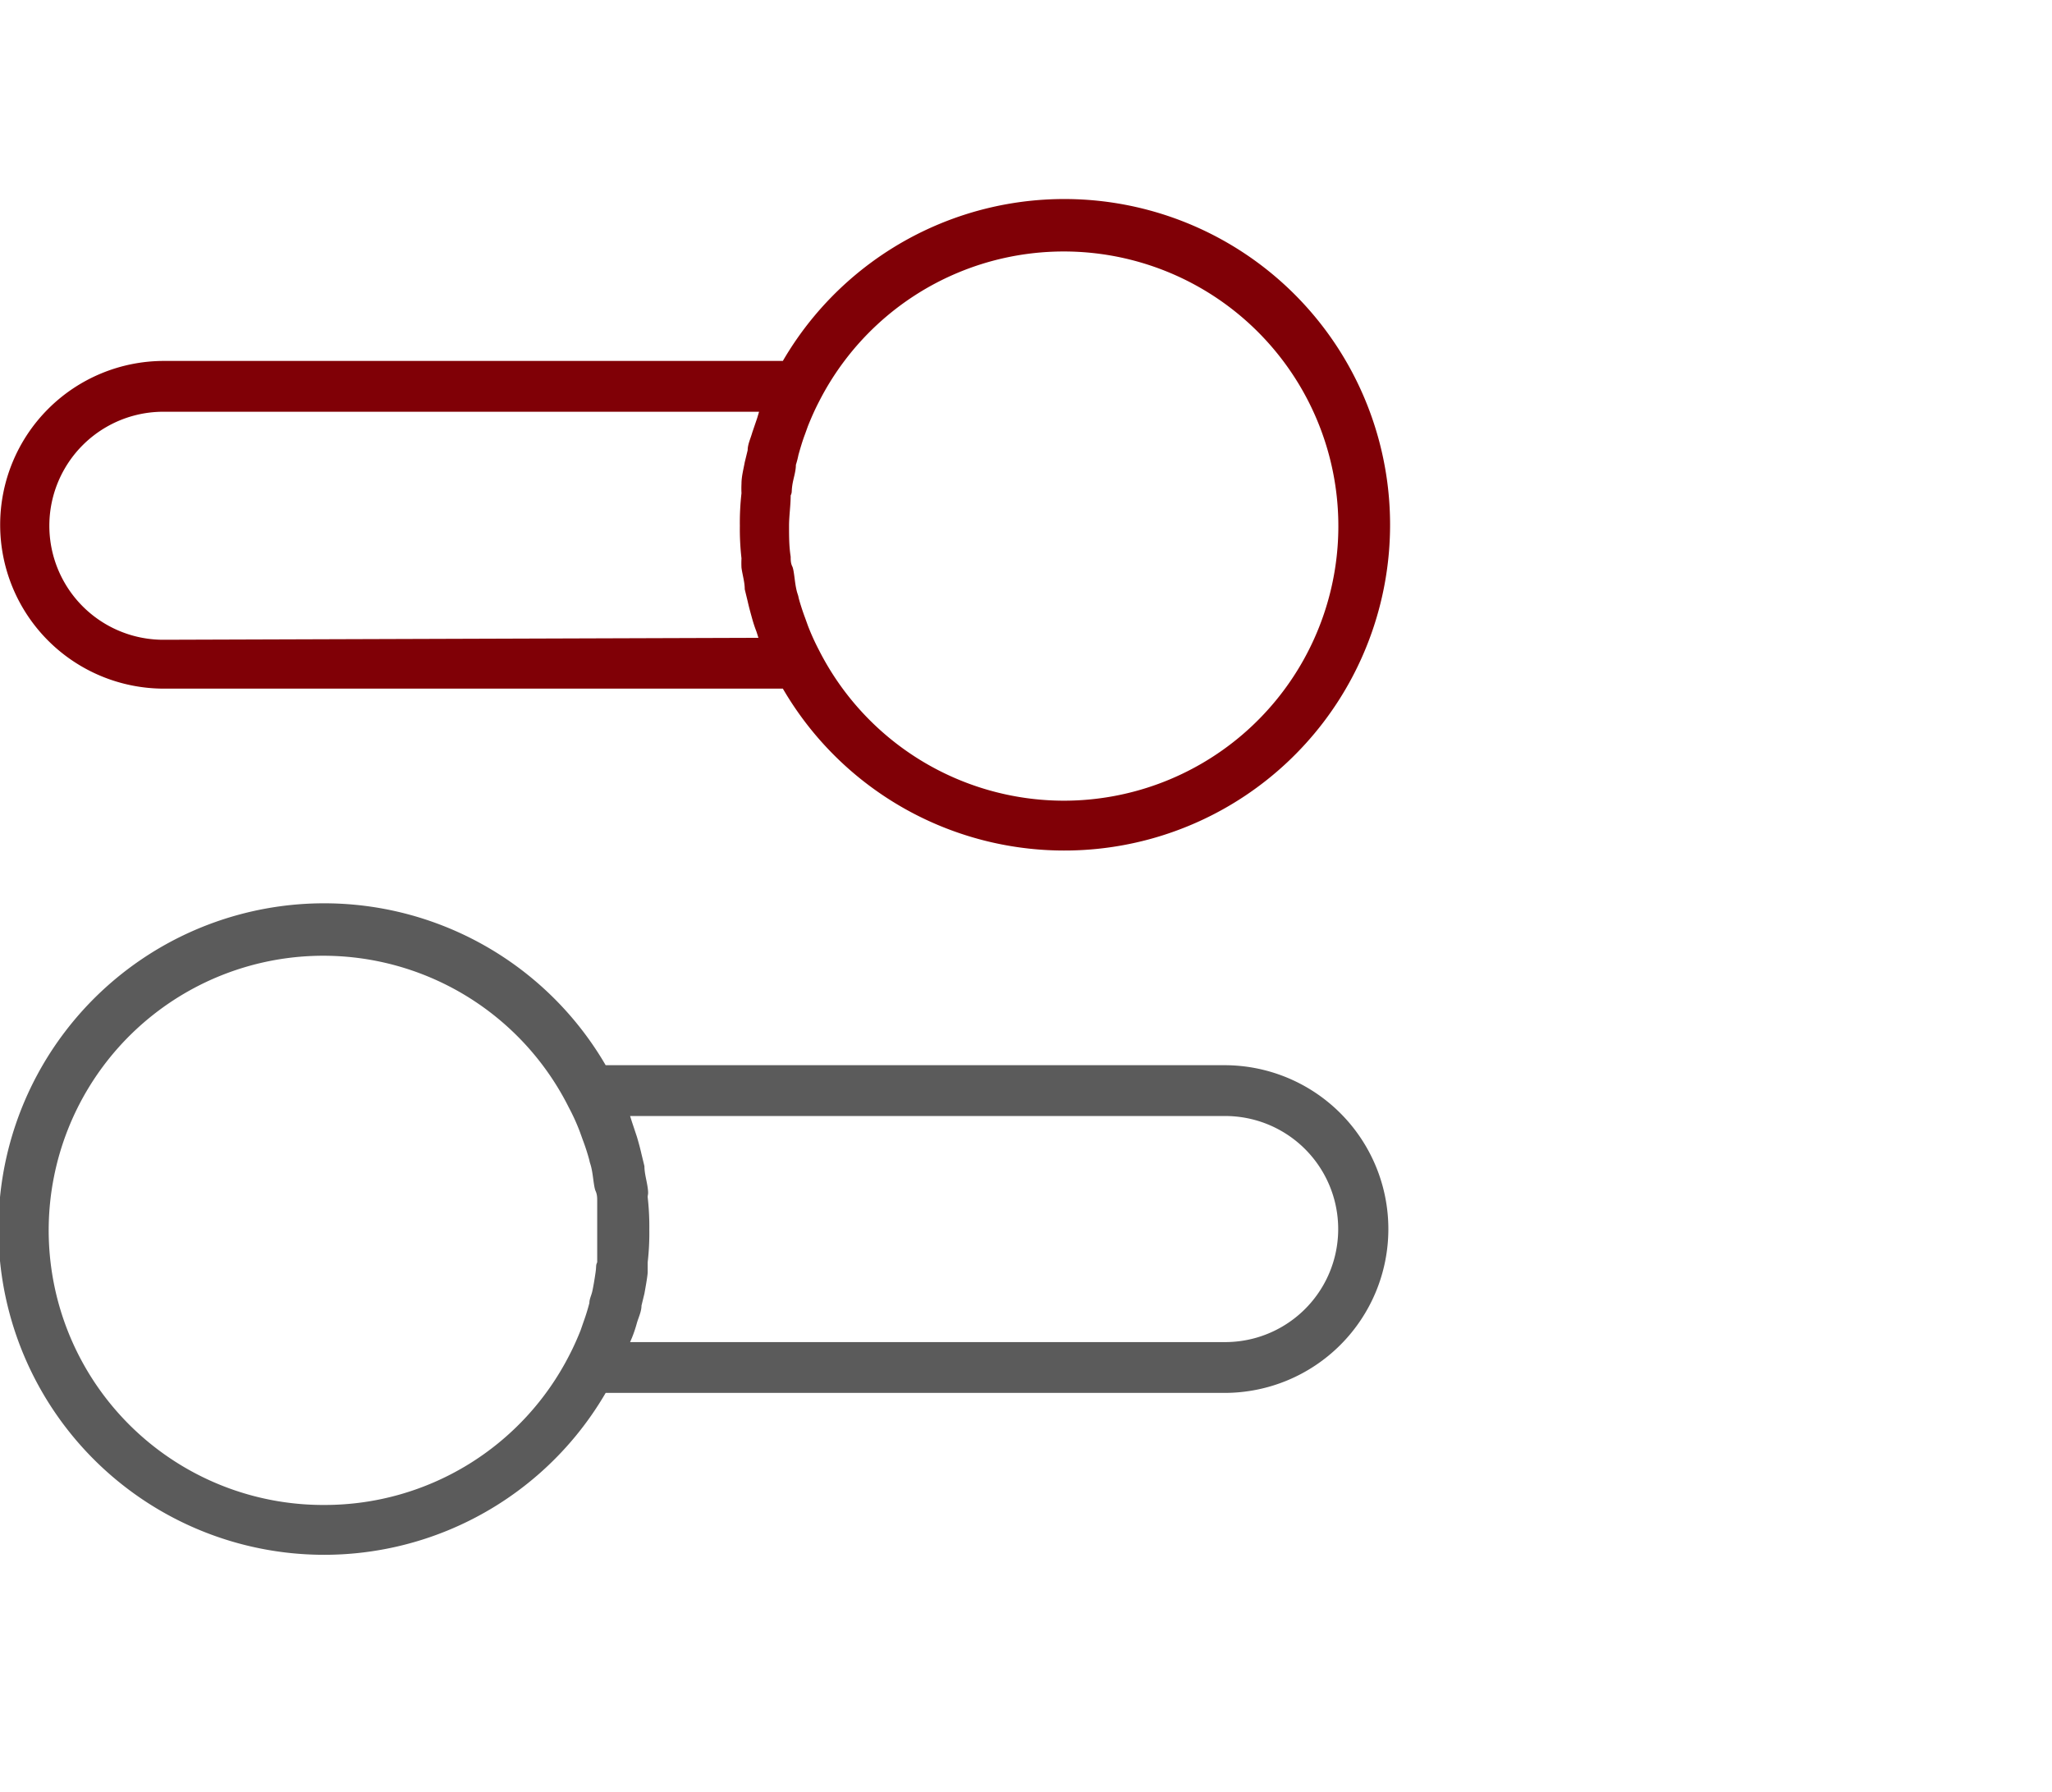
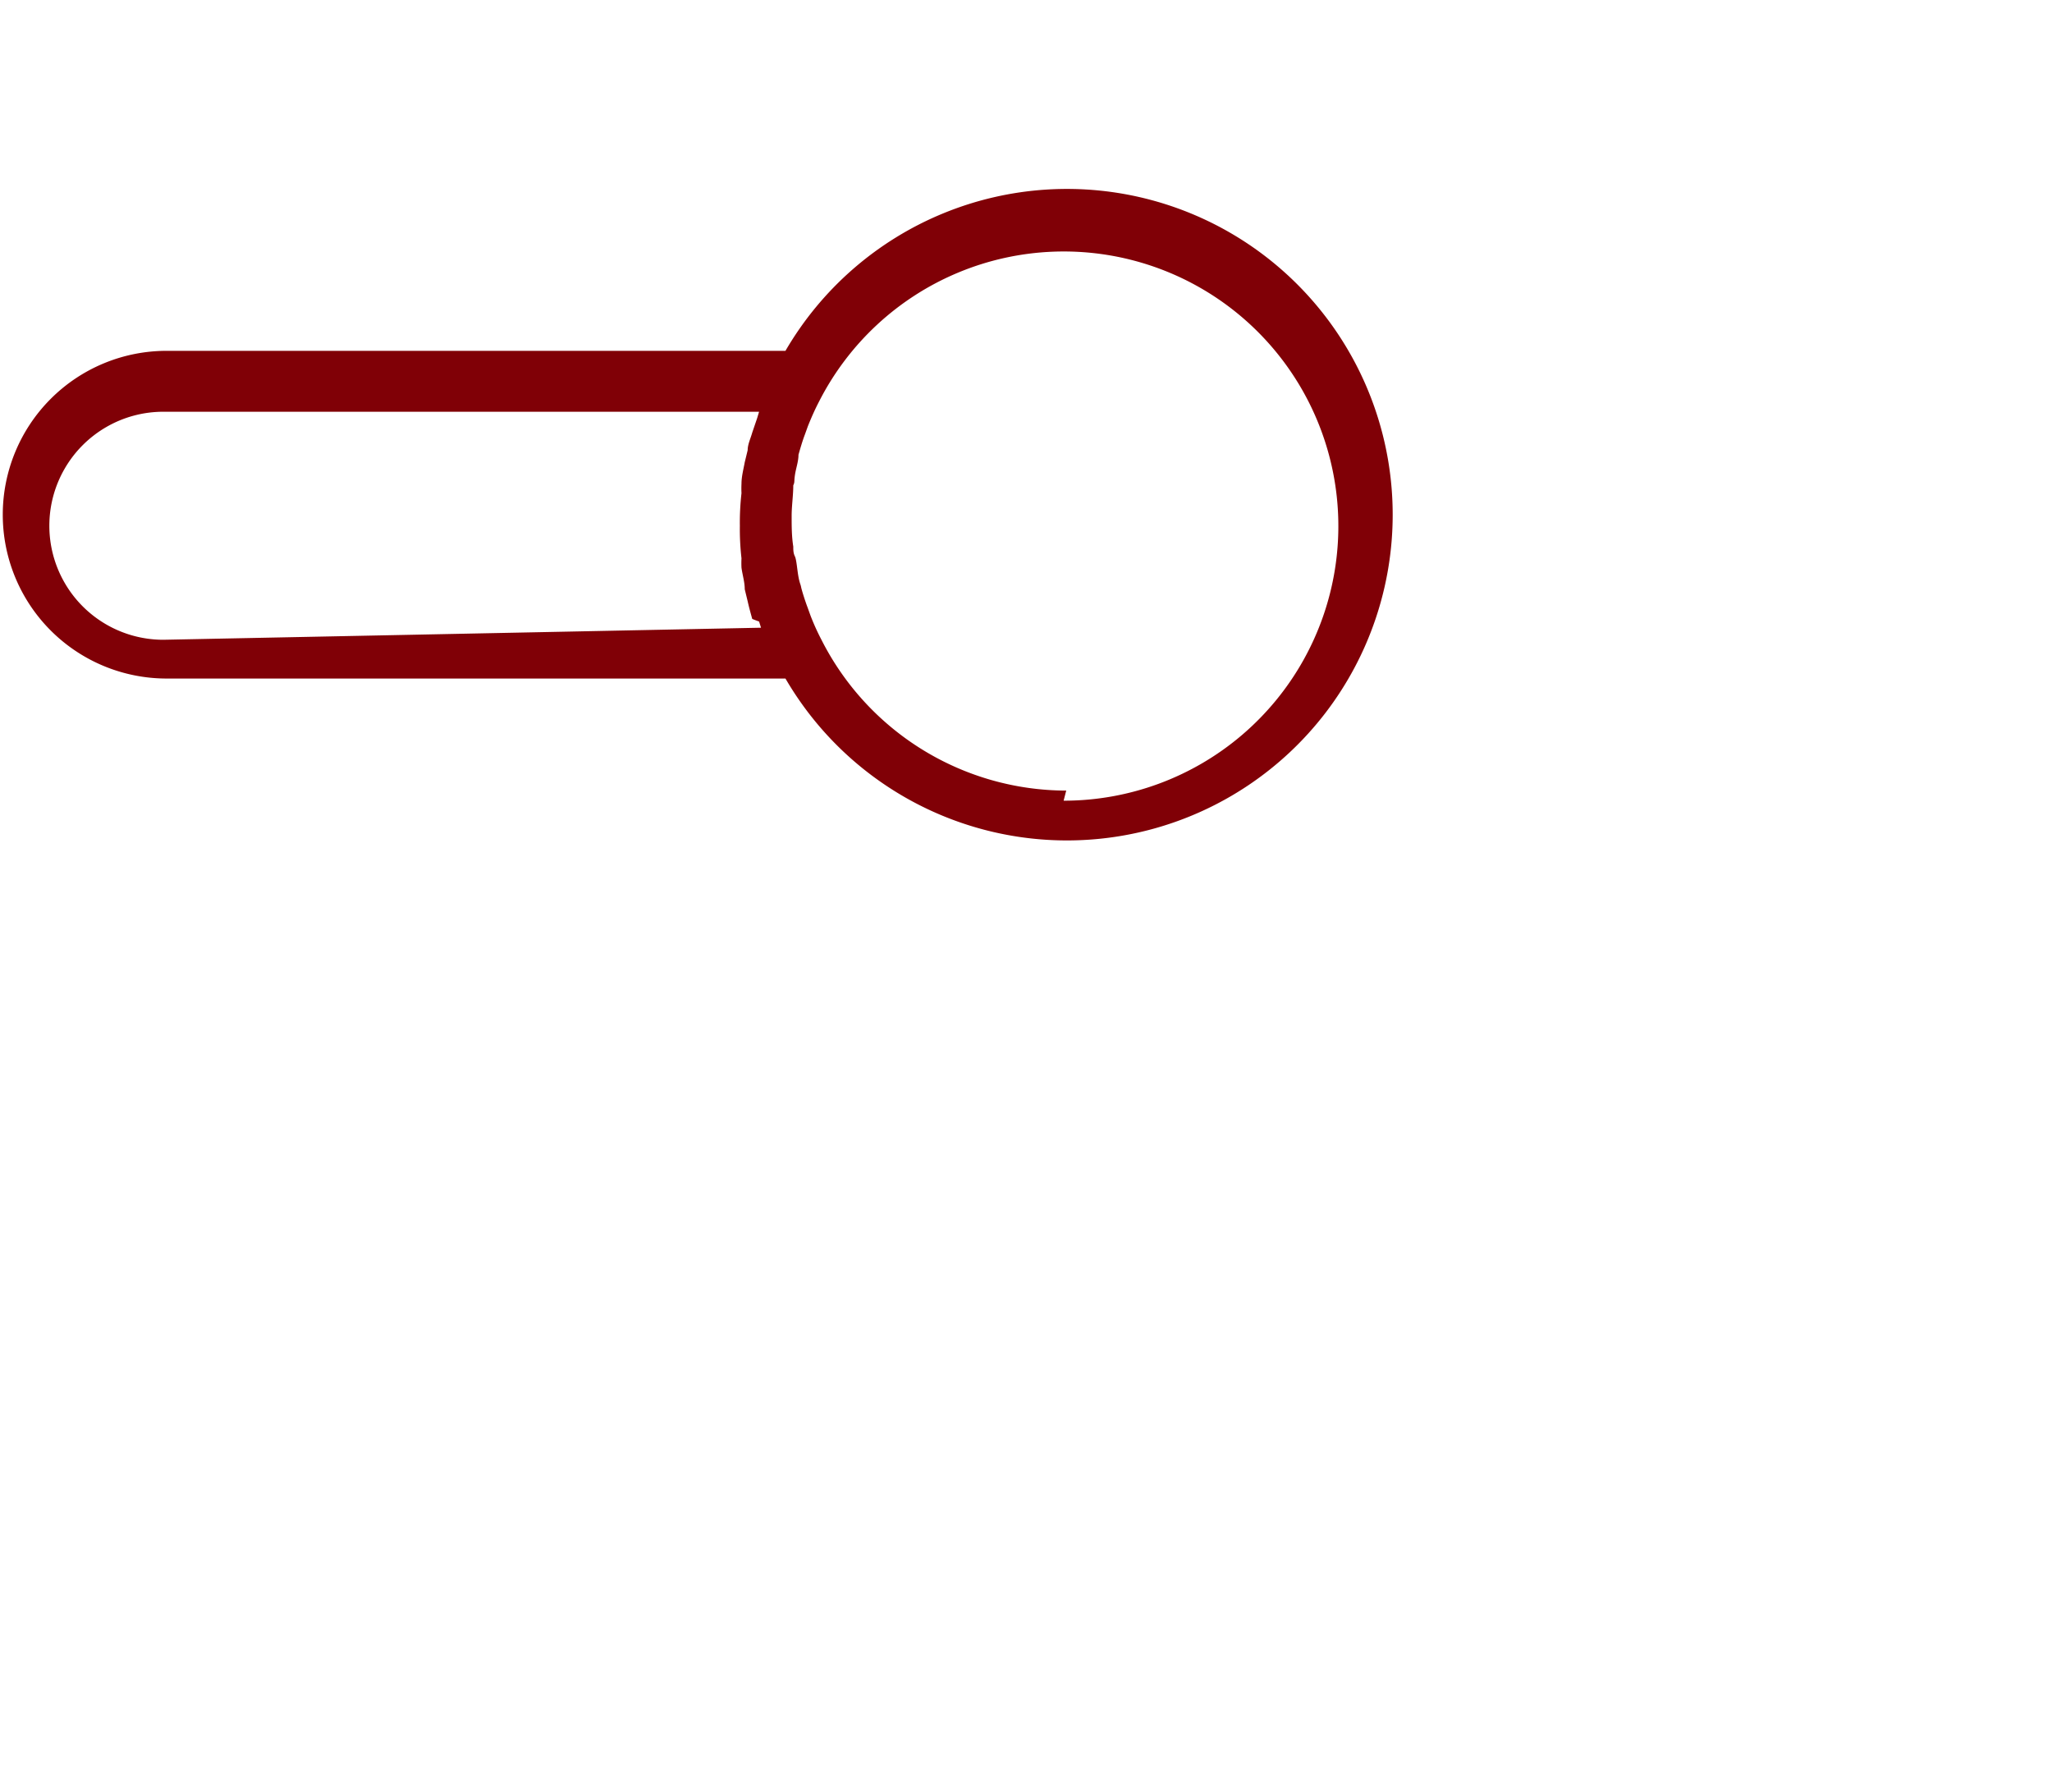
<svg xmlns="http://www.w3.org/2000/svg" id="Layer_1" data-name="Layer 1" viewBox="5.905 0 55 55" width="63px" height="55px" preserveAspectRatio="xMinYMid">
  <defs>
    <style>.cls-1{fill:#5b5b5b;}.cls-1,.cls-2{fill-rule:evenodd;}.cls-2{fill:#800006;}</style>
  </defs>
  <title>support2Opt_55x55Artboard 1</title>
-   <path class="cls-1" d="M15.88,46.2a8.43,8.43,0,0,0,7.51-4.61c.13-.25.24-.5.34-.75l.09-.26A6.4,6.4,0,0,0,24,40c0-.11.05-.21.08-.32s.08-.41.11-.62,0-.2.05-.31c0-.31,0-.62,0-.94s0-.63,0-.94c0-.1,0-.2-.05-.31s-.07-.41-.11-.62-.06-.21-.08-.32a6.4,6.4,0,0,0-.2-.62l-.09-.25a6.36,6.36,0,0,0-.34-.75A8.43,8.43,0,1,0,15.88,46.2m9.37-5H43.52a3.47,3.47,0,0,0,0-6.94H25.25l.06.19.15.45c.05.17.1.35.14.53l.09.37c0,.22.07.44.1.66s0,.2,0,.29a8,8,0,0,1,.05,1,7.78,7.78,0,0,1-.05,1c0,.1,0,.2,0,.3s-.06.44-.1.66l-.09.37c0,.18-.09.36-.14.53a4,4,0,0,1-.15.45Zm-.75-8.5h19a5,5,0,0,1,0,10.06h-19a10,10,0,1,1,0-10.06Z" />
-   <path class="cls-2" d="M38.56,24.58a8.43,8.43,0,1,0-7.51-12.25c-.13.25-.24.5-.34.75l-.09.25c-.08.21-.14.42-.2.63a2.81,2.81,0,0,1-.08.31c0,.21-.08.42-.11.63s0,.2-.05.31c0,.31-.05.62-.05.94s0,.62.05.94c0,.1,0,.2.05.3s.07.42.11.63.06.21.08.31.12.42.2.63l.09.25a7.19,7.19,0,0,0,.34.75,8.44,8.44,0,0,0,7.51,4.62m-9.37-5-.06-.19A4,4,0,0,1,29,19c-.05-.18-.1-.36-.14-.54l-.09-.37c0-.22-.07-.44-.1-.66a2.85,2.85,0,0,1,0-.29,7.88,7.88,0,0,1-.05-1,7.94,7.94,0,0,1,.05-1,2.85,2.85,0,0,1,0-.29c0-.22.06-.44.1-.66l.09-.37c0-.18.09-.36.14-.54l.15-.44.06-.2H10.92a3.48,3.48,0,0,0,0,7Zm.75,1.56h-19a5,5,0,0,1,0-10.06h19a10,10,0,1,1,0,10.06Z" />
+   <path class="cls-2" d="M38.56,24.58a8.43,8.43,0,1,0-7.51-12.25c-.13.25-.24.5-.34.75l-.09.25c-.08.21-.14.42-.2.63c0,.21-.08.42-.11.63s0,.2-.05.31c0,.31-.05.62-.05.94s0,.62.05.94c0,.1,0,.2.05.3s.07.42.11.63.06.21.08.31.12.42.2.63l.09.25a7.19,7.19,0,0,0,.34.75,8.44,8.44,0,0,0,7.51,4.62m-9.37-5-.06-.19A4,4,0,0,1,29,19c-.05-.18-.1-.36-.14-.54l-.09-.37c0-.22-.07-.44-.1-.66a2.85,2.85,0,0,1,0-.29,7.88,7.88,0,0,1-.05-1,7.94,7.94,0,0,1,.05-1,2.85,2.85,0,0,1,0-.29c0-.22.06-.44.1-.66l.09-.37c0-.18.09-.36.14-.54l.15-.44.06-.2H10.92a3.48,3.48,0,0,0,0,7Zm.75,1.56h-19a5,5,0,0,1,0-10.06h19a10,10,0,1,1,0,10.06Z" />
</svg>